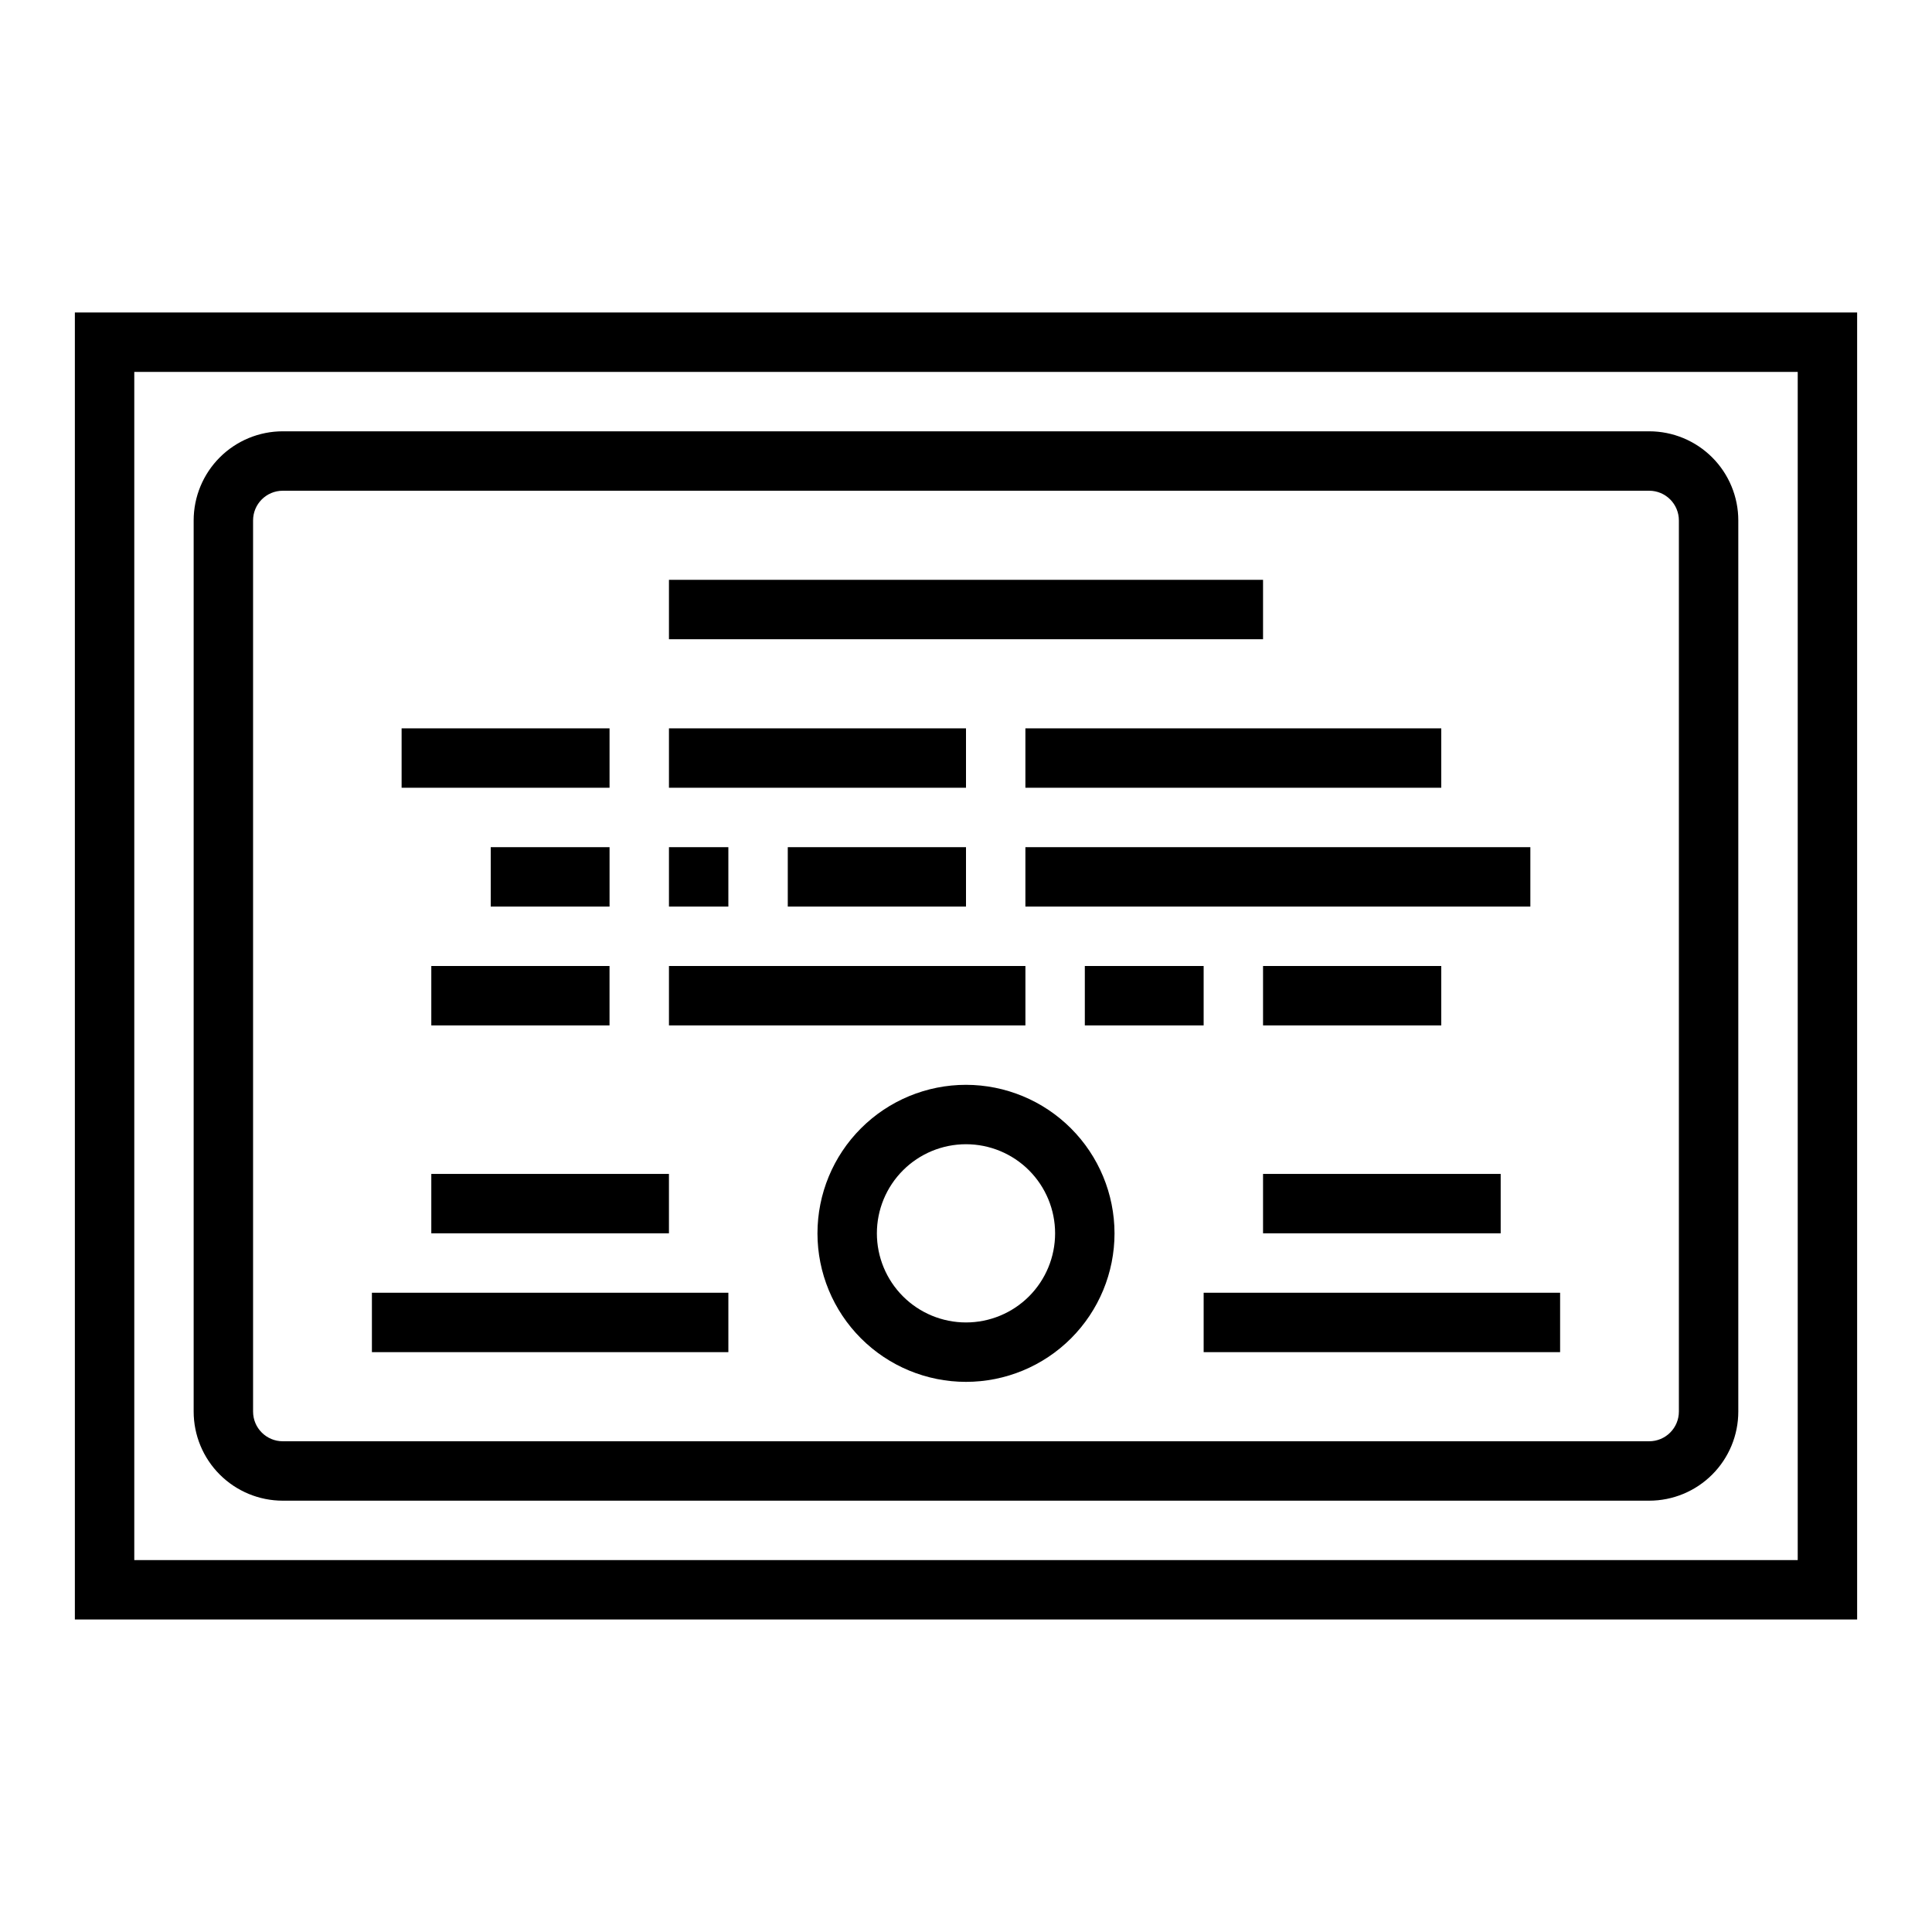
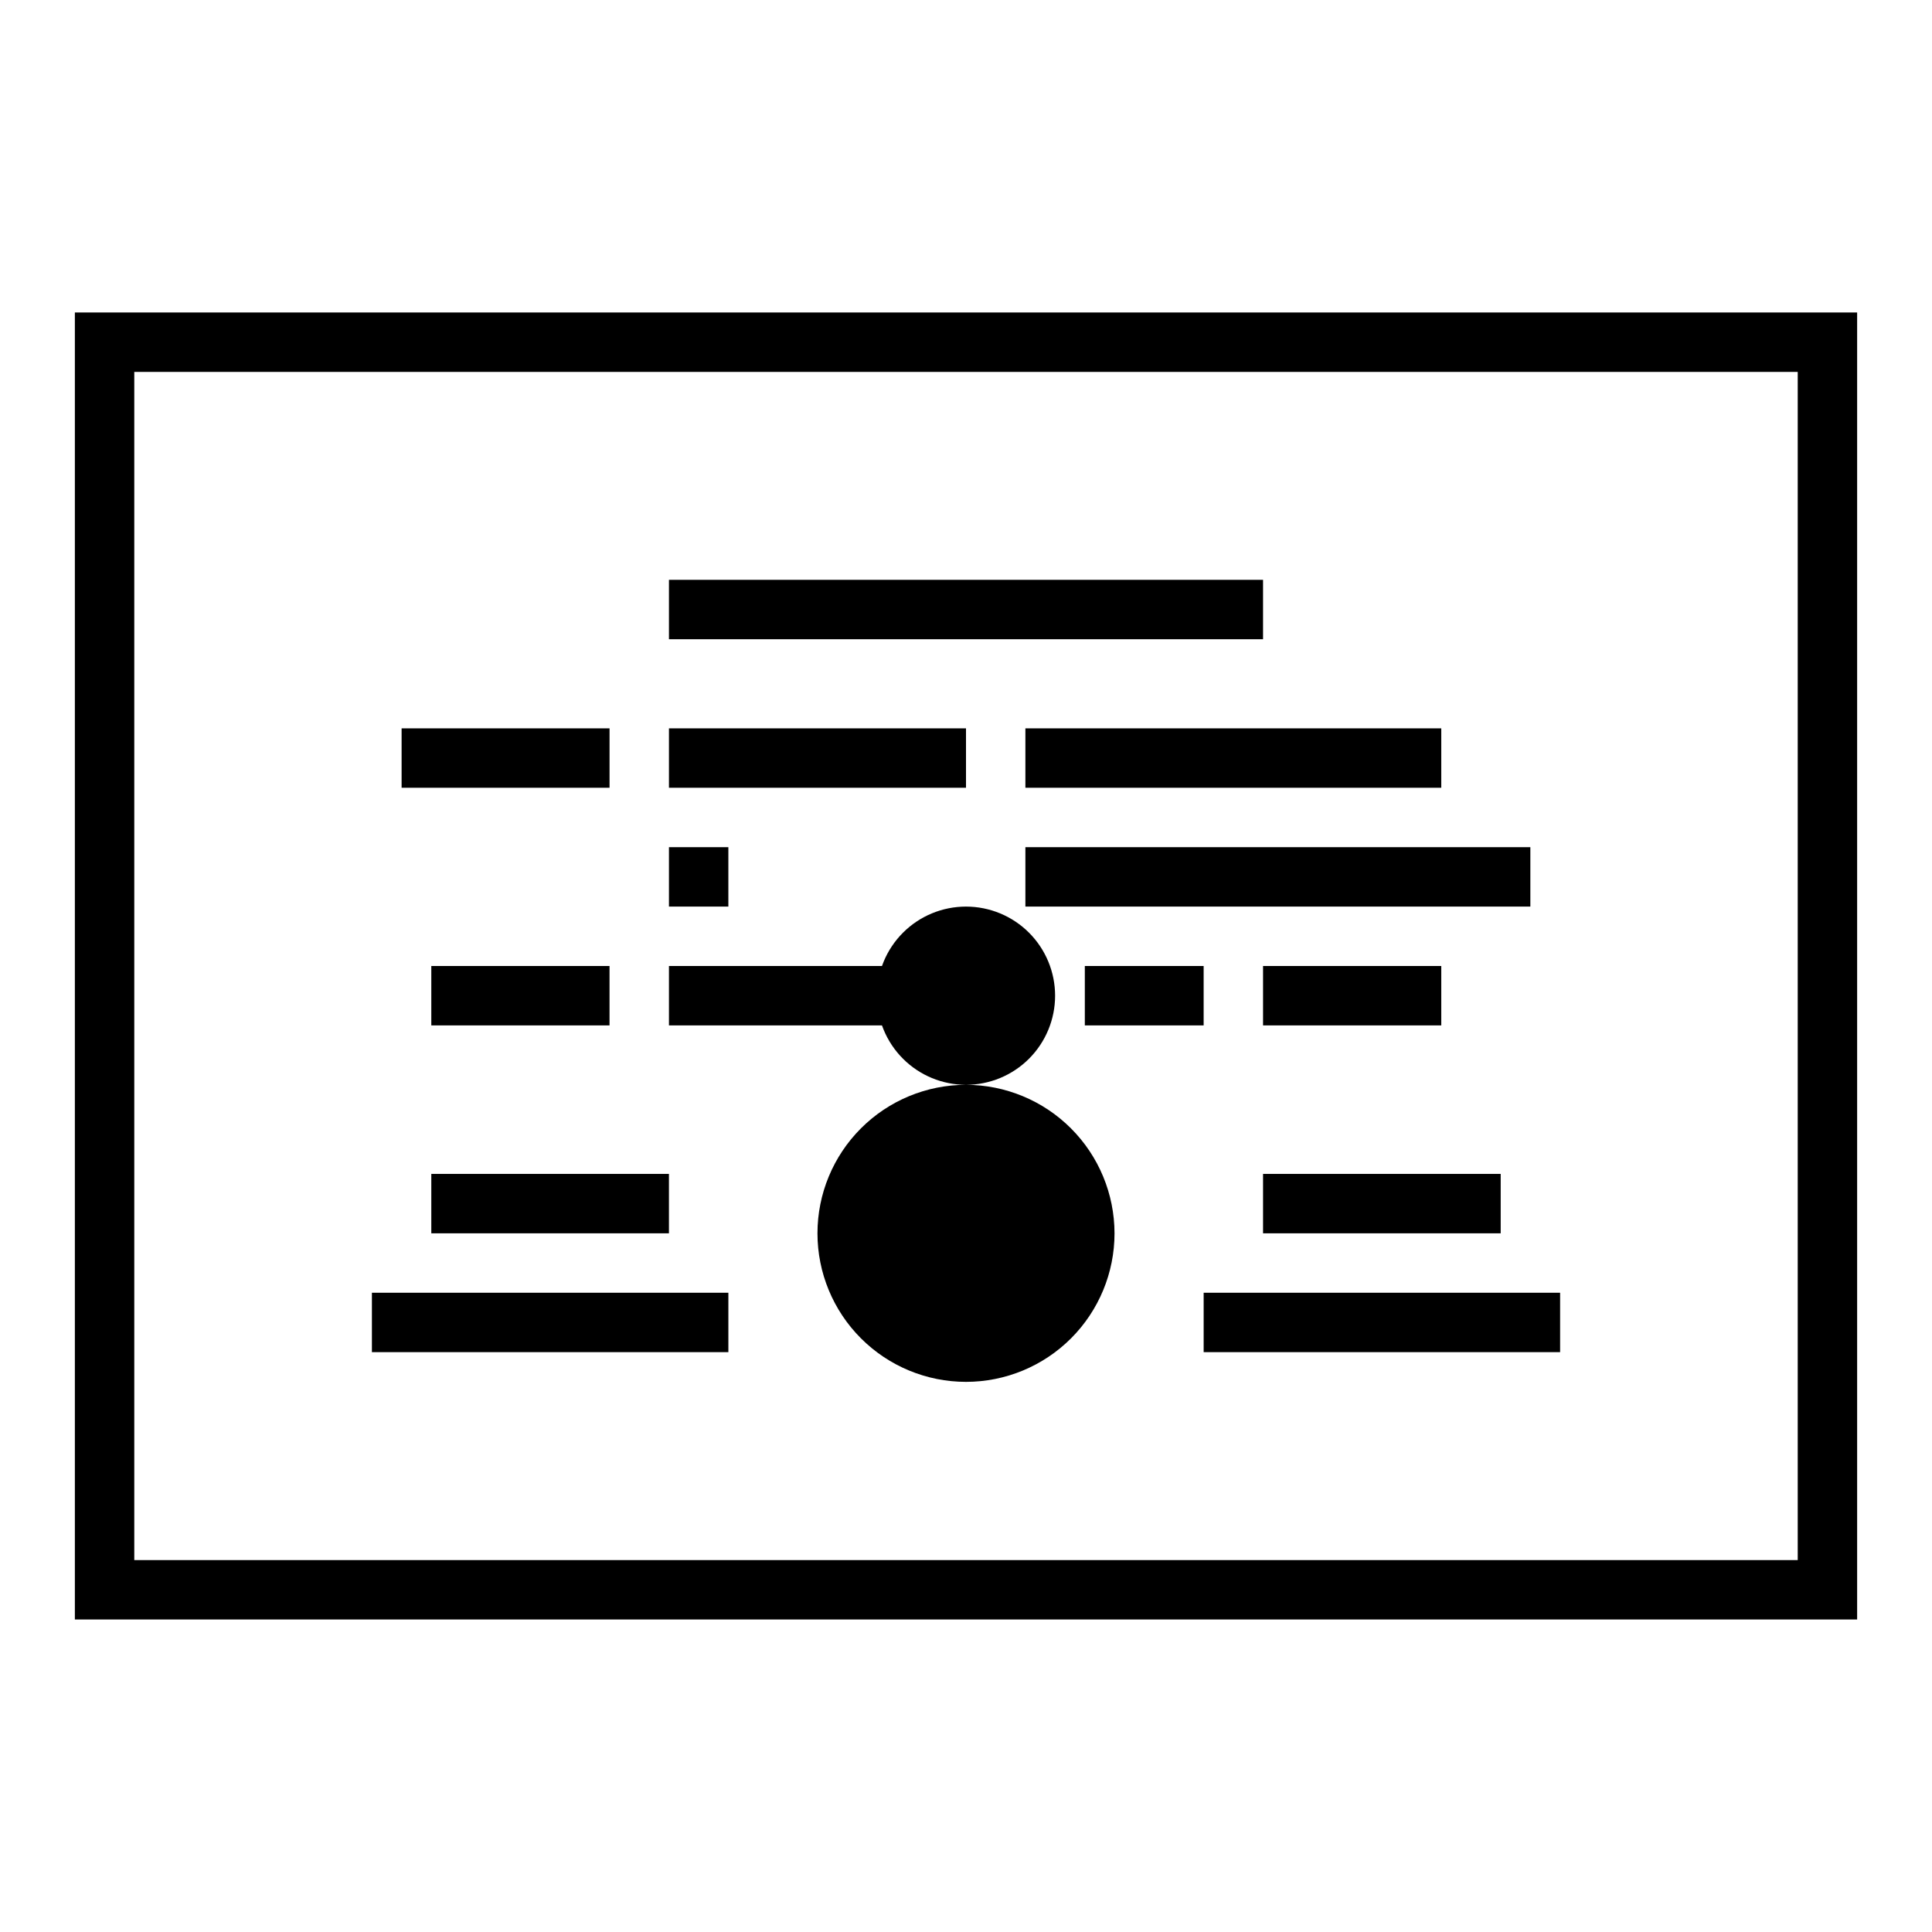
<svg xmlns="http://www.w3.org/2000/svg" fill="#000000" width="800px" height="800px" version="1.1" viewBox="144 144 512 512">
  <g>
    <path d="m163.84 573.18h472.32v-346.37h-472.32zm15.746-330.62h440.83v314.88h-440.83z" />
-     <path d="m581.05 258.3h-362.11c-6.262 0-12.27 2.488-16.699 6.918-4.43 4.43-6.918 10.438-6.918 16.699v236.16c0 6.266 2.488 12.27 6.918 16.699 4.43 4.43 10.438 6.918 16.699 6.918h362.11c6.266 0 12.27-2.488 16.699-6.918 4.43-4.43 6.918-10.434 6.918-16.699v-236.16c0-6.262-2.488-12.27-6.918-16.699-4.43-4.43-10.434-6.918-16.699-6.918zm7.871 259.78c0 2.09-0.828 4.09-2.305 5.566-1.477 1.477-3.477 2.305-5.566 2.305h-362.11c-4.348 0-7.871-3.523-7.871-7.871v-236.16c0-4.348 3.523-7.871 7.871-7.871h362.11c2.09 0 4.09 0.828 5.566 2.305 1.477 1.477 2.305 3.481 2.305 5.566z" />
-     <path d="m400 431.49c-10.441 0-20.453 4.144-27.832 11.527-7.383 7.379-11.531 17.391-11.531 27.832 0 10.438 4.148 20.449 11.531 27.832 7.379 7.379 17.391 11.527 27.832 11.527 10.438 0 20.449-4.148 27.832-11.527 7.379-7.383 11.527-17.395 11.527-27.832-0.012-10.438-4.164-20.441-11.543-27.82s-17.383-11.527-27.816-11.539zm0 62.977v-0.004c-6.266 0-12.273-2.484-16.699-6.914-4.43-4.43-6.918-10.438-6.918-16.699 0-6.266 2.488-12.27 6.918-16.699 4.426-4.43 10.434-6.918 16.699-6.918 6.262 0 12.27 2.488 16.699 6.918 4.426 4.43 6.914 10.434 6.914 16.699 0 6.262-2.488 12.27-6.914 16.699-4.43 4.43-10.438 6.914-16.699 6.914z" />
+     <path d="m400 431.49c-10.441 0-20.453 4.144-27.832 11.527-7.383 7.379-11.531 17.391-11.531 27.832 0 10.438 4.148 20.449 11.531 27.832 7.379 7.379 17.391 11.527 27.832 11.527 10.438 0 20.449-4.148 27.832-11.527 7.379-7.383 11.527-17.395 11.527-27.832-0.012-10.438-4.164-20.441-11.543-27.82s-17.383-11.527-27.816-11.539zv-0.004c-6.266 0-12.273-2.484-16.699-6.914-4.43-4.43-6.918-10.438-6.918-16.699 0-6.266 2.488-12.27 6.918-16.699 4.426-4.43 10.434-6.918 16.699-6.918 6.262 0 12.27 2.488 16.699 6.918 4.426 4.43 6.914 10.434 6.914 16.699 0 6.262-2.488 12.27-6.914 16.699-4.43 4.43-10.438 6.914-16.699 6.914z" />
    <path d="m321.28 337.02h78.719v15.742h-78.719z" />
    <path d="m321.28 368.51h15.742v15.742h-15.742z" />
-     <path d="m352.77 368.51h47.23v15.742h-47.23z" />
    <path d="m321.28 400h94.465v15.742h-94.465z" />
    <path d="m415.74 337.02h110.21v15.742h-110.21z" />
    <path d="m415.74 368.51h133.82v15.742h-133.82z" />
    <path d="m431.49 400h31.488v15.742h-31.488z" />
    <path d="m321.28 297.66h157.44v15.742h-157.44z" />
    <path d="m250.43 337.02h55.105v15.742h-55.105z" />
-     <path d="m274.05 368.51h31.488v15.742h-31.488z" />
    <path d="m478.72 400h47.23v15.742h-47.23z" />
    <path d="m258.3 400h47.23v15.742h-47.23z" />
    <path d="m258.3 455.1h62.977v15.742h-62.977z" />
    <path d="m242.56 486.59h94.465v15.742h-94.465z" />
    <path d="m478.72 455.1h62.977v15.742h-62.977z" />
    <path d="m462.98 486.59h94.465v15.742h-94.465z" />
  </g>
</svg>